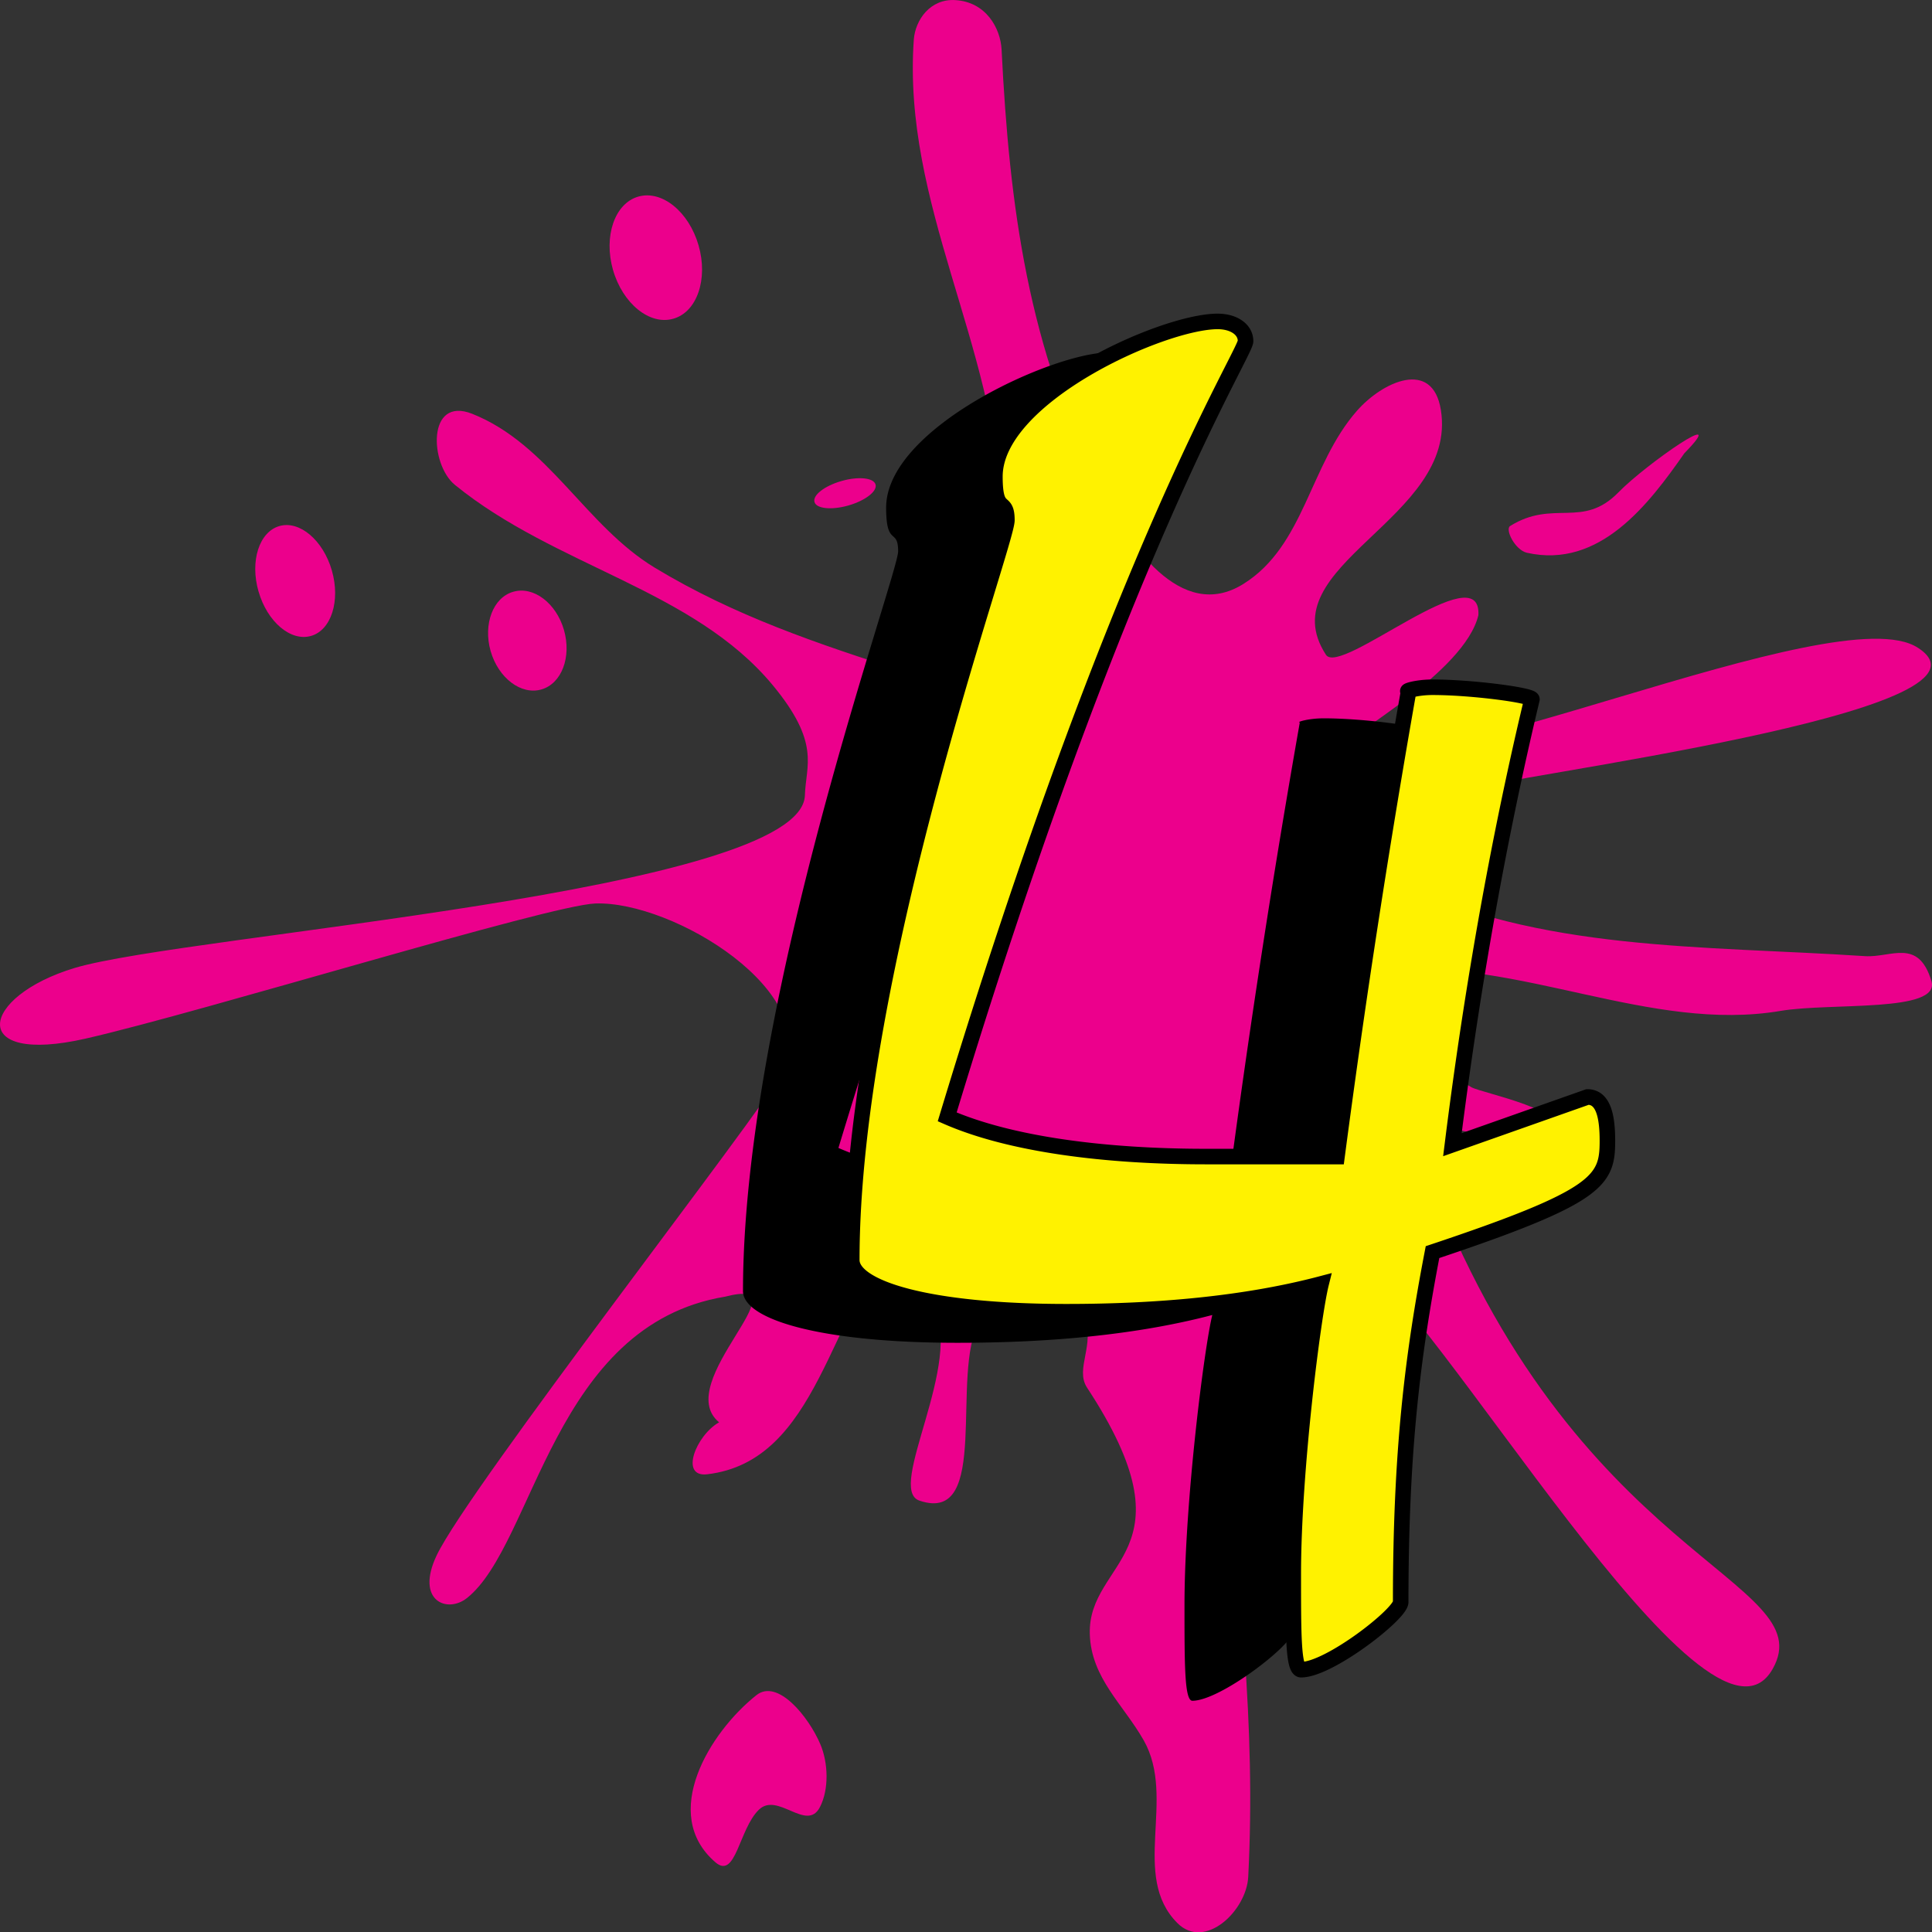
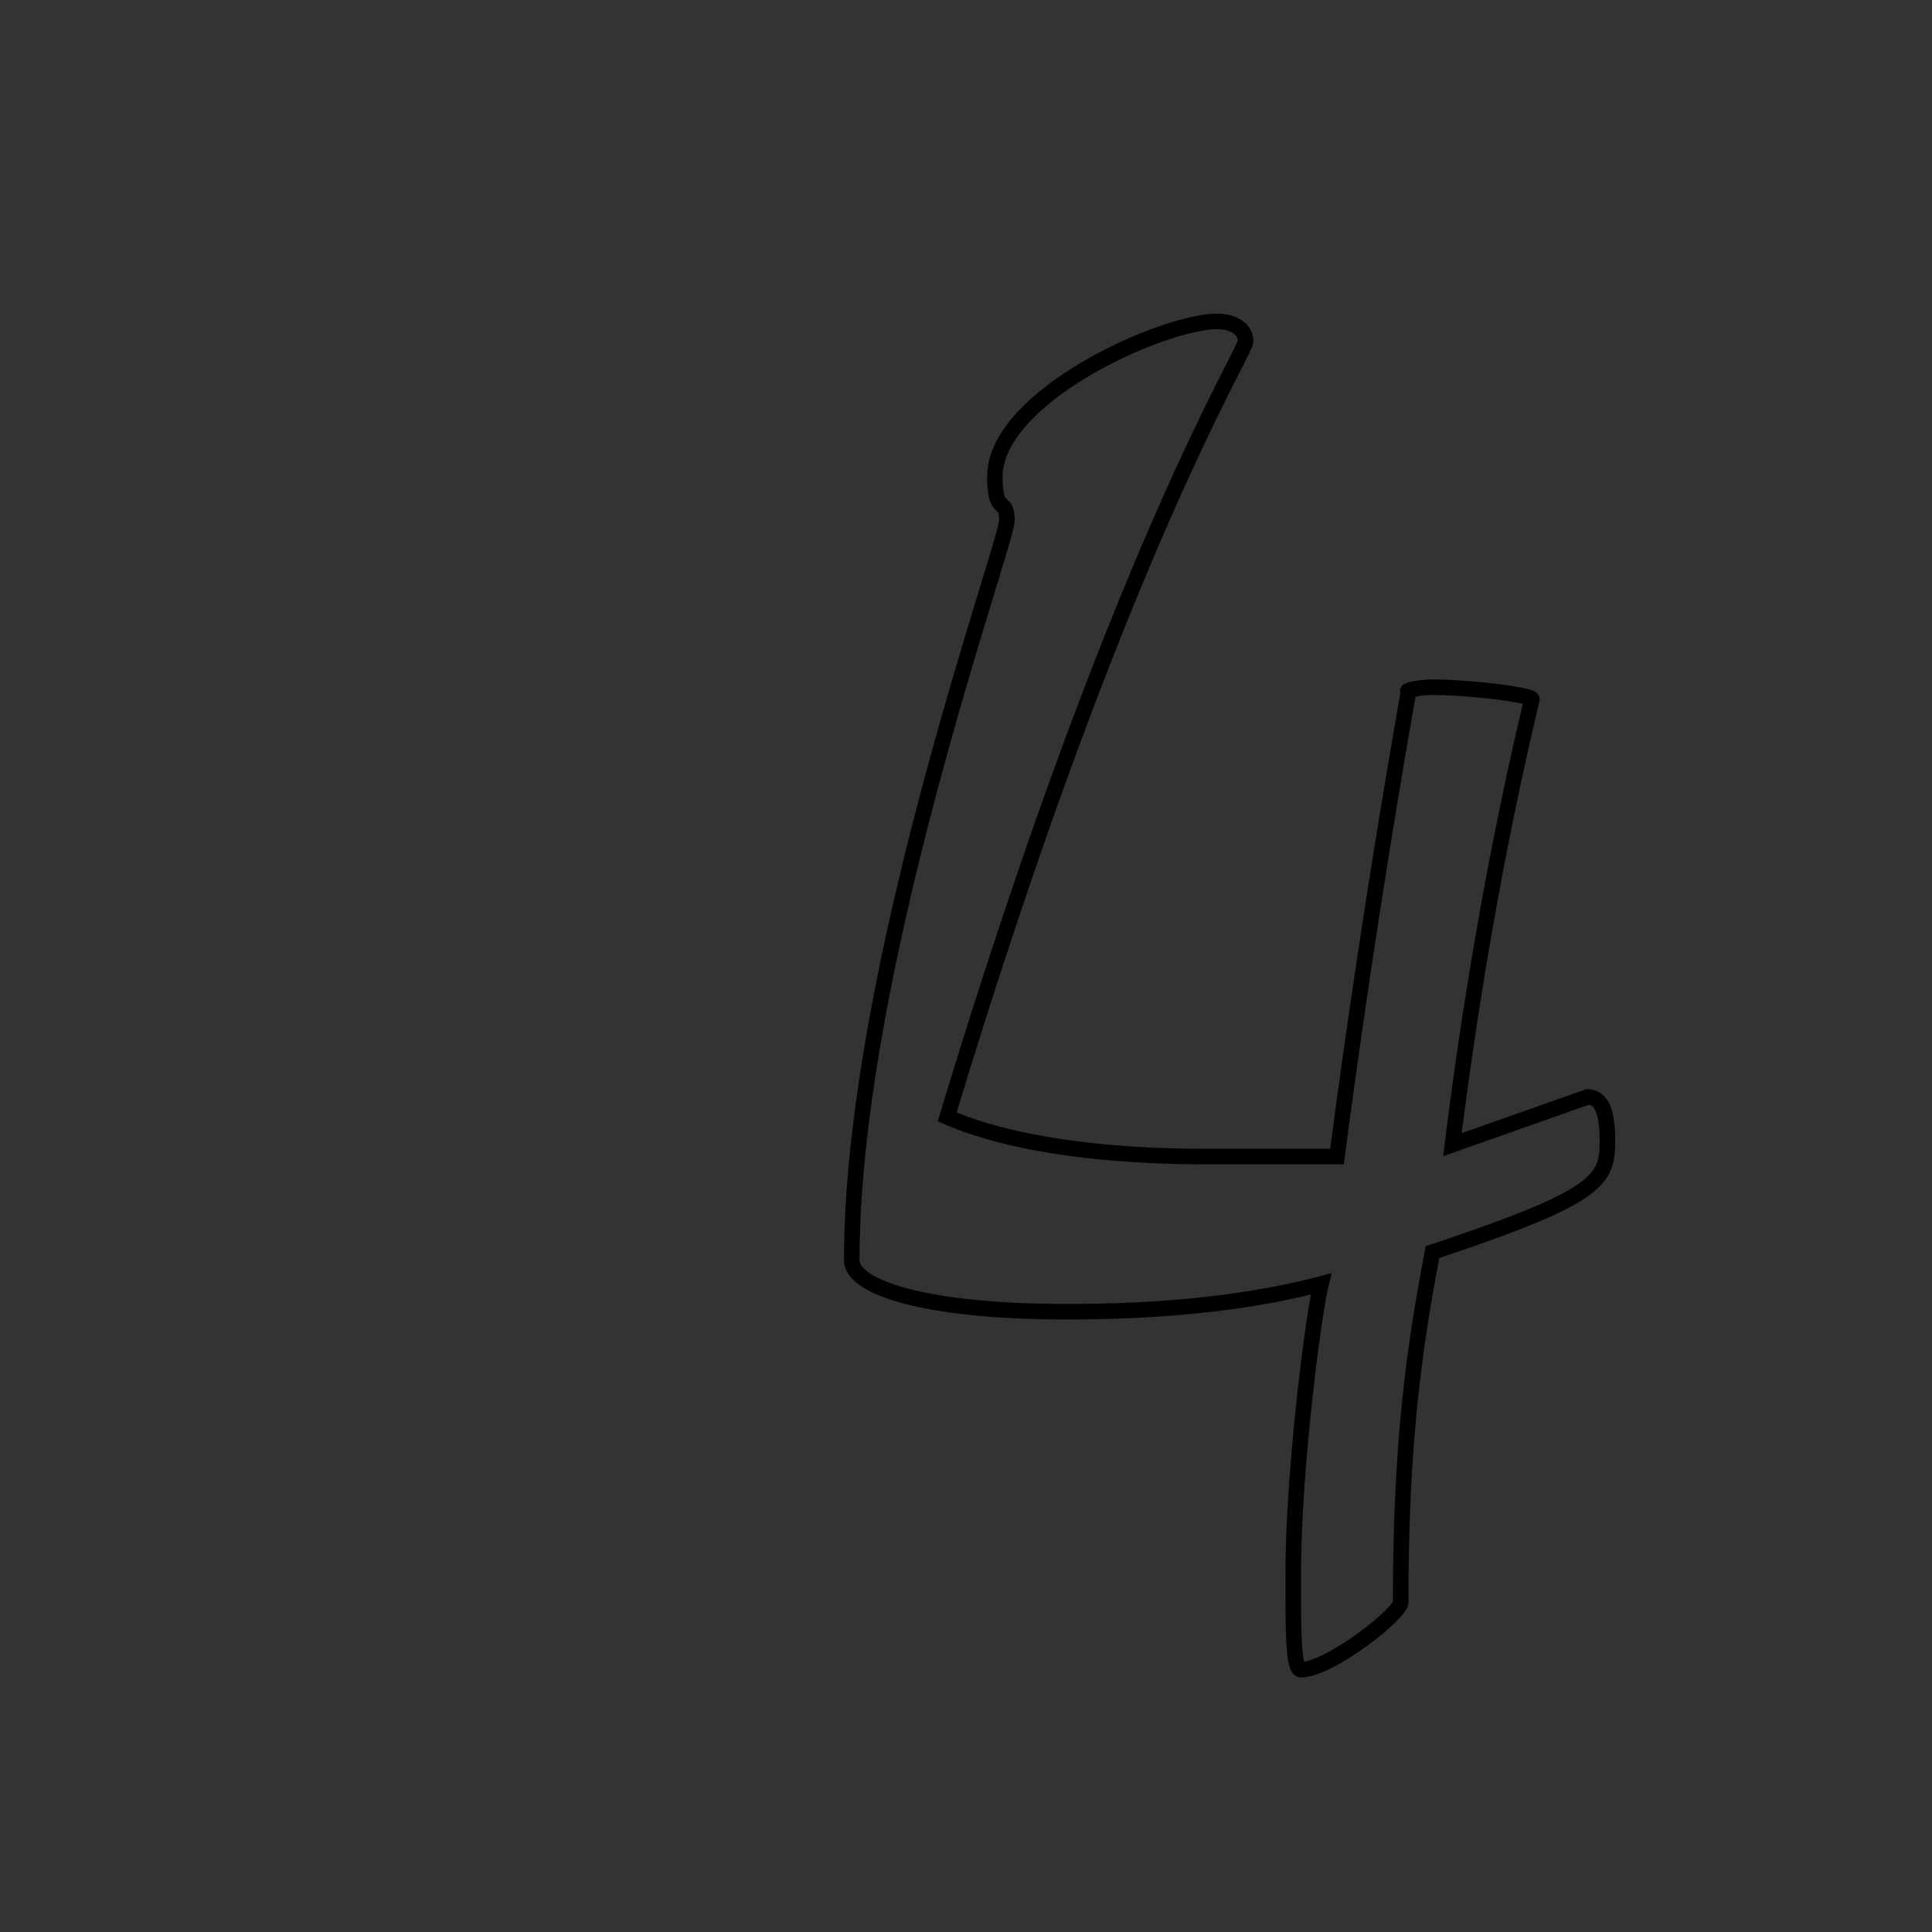
<svg xmlns="http://www.w3.org/2000/svg" width="62.17" height="62.179">
  <rect width="100%" height="100%" fill="#333333" stroke="none" />
-   <path fill="#ec008c" d="M61.718 20.846c3.23 2.082-13.457 4.141-14.621 4.598-1.508.59-4.059 2.004-2.188 2.922 4.61 2.258 9.903 2.059 15.106 2.402.836.055 1.715-.597 2.136.801.309 1.027-3.234.688-4.855.961-4.18.707-8.36-1.684-12.766-1.328-1.746.2.649 2.52 2.82 3.785.321.184 3.426.793 2.575 1.5-1.172.969-3.559-1-4.074.352.152.312.039.742.078.843 4.668 12.535 12.742 13.153 11.113 16.024-2.09 3.683-10.922-11.93-13.582-13.39-.215-.118-.945-.056-.926.495.047 1.086.996 2.344-.011 3.301-.813 1.363-2.083-1.066-2.188-2.379-1.387 1.14-1.133 2.844-.988 4.23.523 4.989 1.074 9.54.82 14.434-.059 1.098-1.398 2.367-2.277 1.488-1.52-1.515-.031-4.011-1.082-5.875-.653-1.156-1.696-2.007-1.739-3.425-.074-2.414 3.43-2.578-.09-7.934-.398-.61.282-1.39-.097-2.266-.29-.656-2.984-.52-3.363.133-.965 1.664.394 6.563-1.934 5.77-1.09-.371 1.473-4.461.434-6.309-.907-1.613 1.765-.949.312-2.472-.488-.516-1.086-.145-1.363.164-2.29 2.543-2.621 7.347-6.211 7.77-.895.105-.363-1.25.383-1.673-1.555-1.273 2.855-4.73.195-4.043-5.531.91-6.137 7.95-8.3 9.692-.645.52-1.677.093-.985-1.364 1.039-2.187 10.457-14.27 11.125-15.543 1.344-2.566-3.516-5.523-6.016-5.437-1.504.055-12.59 3.477-16.402 4.348-3.824.87-3.41-1.352-.352-2.274 3.575-1.074 23.414-2.441 23.496-5.558.028-.965.516-1.672-1.043-3.551-2.562-3.078-6.976-3.797-10.218-6.434-.813-.66-.907-2.867.554-2.289 2.465.98 3.645 3.606 5.883 4.957 2.551 1.54 5.215 2.442 8.145 3.375.691.223 1.77.297 2.144-.316.895-1.469.91-3.332.852-5.004-.18-5.227-3.184-9.77-2.813-15.05.047-.638.532-1.325 1.336-1.274.989.058 1.453.906 1.489 1.59.253 5.074.859 9.617 3.175 14.152.887 1.73 2.582 4.316 4.61 3.043 1.965-1.23 2.125-3.832 3.648-5.567.824-.941 2.438-1.687 2.703-.027.559 3.512-5.566 4.996-3.699 7.875.465.715 5.012-3.262 4.906-1.273-.445 1.859-4.293 3.906-4.136 4.093 1.554 1.84 15.675-4.773 18.28-3.043" />
-   <path fill="#ec008c" d="M54.202 14.585c1.54-1.575-1.23.343-2.125 1.261-1.152 1.18-2.09.211-3.484 1.082-.168.106.156.77.543.86 2.34.523 3.918-1.559 5.066-3.203M26.398 56.128c.257.605.28 1.453-.012 2.02-.422.827-1.363-.505-1.969.09-.64.624-.738 2.253-1.394 1.69-1.805-1.55-.184-4.187 1.316-5.378.68-.543 1.68.687 2.059 1.578M19.726 8.686c.312 1.086 1.183 1.79 1.941 1.57.762-.214 1.125-1.273.813-2.359-.313-1.086-1.18-1.789-1.942-1.57-.758.219-1.121 1.277-.812 2.36m6.484 7.468c.059.215.55.266 1.094.11.543-.157.933-.458.87-.676-.062-.215-.554-.266-1.097-.11-.543.156-.933.457-.867.676m-10.422 4.797c.25.867.98 1.422 1.633 1.234.652-.187.977-1.043.727-1.914-.25-.867-.981-1.418-1.63-1.23-.652.183-.976 1.043-.73 1.91M8.32 19.034c.28.976 1.035 1.617 1.687 1.43.652-.184.953-1.13.672-2.106-.281-.976-1.04-1.617-1.688-1.43-.652.188-.953 1.13-.672 2.106" />
-   <path d="M39.523 38.217a350.396 350.396 0 0 1 2.304-14.972c-.129 0 .258-.13.77-.13 1.277 0 3.199.259 3.199.388-1.41 5.886-2.176 11.261-2.559 14.332l4.348-1.535c.516 0 .64.64.64 1.41 0 1.277-.253 1.789-5.628 3.582-.64 3.328-1.024 6.398-1.024 11.261 0 .383-2.304 2.176-3.203 2.176-.254 0-.254-1.152-.254-3.07 0-3.328.64-8.32.895-9.344-2.43.64-5.246.895-8.192.895-4.48 0-6.91-.766-6.91-1.664 0-9.34 4.992-23.036 4.992-23.805 0-.77-.386-.129-.386-1.406 0-2.563 5.379-4.993 7.168-4.993.511 0 .898.254.898.637 0 .387-4.098 6.785-9.601 24.961 2.05.895 5.12 1.277 8.32 1.277h4.223" />
-   <path fill="#fff200" d="M43.023 37.217a350.396 350.396 0 0 1 2.304-14.972c-.129 0 .258-.13.77-.13 1.277 0 3.199.259 3.199.388-1.41 5.886-2.176 11.261-2.559 14.332l4.348-1.535c.516 0 .64.64.64 1.41 0 1.277-.253 1.789-5.628 3.582-.64 3.328-1.024 6.398-1.024 11.261 0 .383-2.304 2.176-3.203 2.176-.254 0-.254-1.152-.254-3.07 0-3.328.64-8.32.895-9.344-2.43.64-5.246.895-8.192.895-4.48 0-6.91-.766-6.91-1.664 0-9.34 4.992-23.036 4.992-23.805 0-.77-.386-.129-.386-1.406 0-2.563 5.379-4.993 7.168-4.993.511 0 .898.254.898.637 0 .387-4.098 6.785-9.601 24.961 2.05.895 5.12 1.277 8.32 1.277h4.223" />
  <path fill="none" stroke="#000" stroke-width=".5" d="M43.023 37.217a350.413 350.413 0 0 1 2.304-14.972c-.129 0 .258-.13.77-.13 1.277 0 3.199.259 3.199.388-1.41 5.886-2.176 11.261-2.559 14.332l4.348-1.535c.516 0 .64.64.64 1.41 0 1.277-.253 1.789-5.628 3.582-.64 3.328-1.024 6.398-1.024 11.261 0 .383-2.304 2.176-3.203 2.176-.254 0-.254-1.152-.254-3.07 0-3.328.64-8.32.895-9.344-2.43.64-5.246.895-8.192.895-4.48 0-6.91-.766-6.91-1.664 0-9.34 4.992-23.036 4.992-23.805 0-.77-.386-.129-.386-1.406 0-2.563 5.379-4.992 7.168-4.992.511 0 .898.253.898.636 0 .387-4.098 6.785-9.601 24.961 2.05.895 5.12 1.277 8.32 1.277zm0 0" />
</svg>